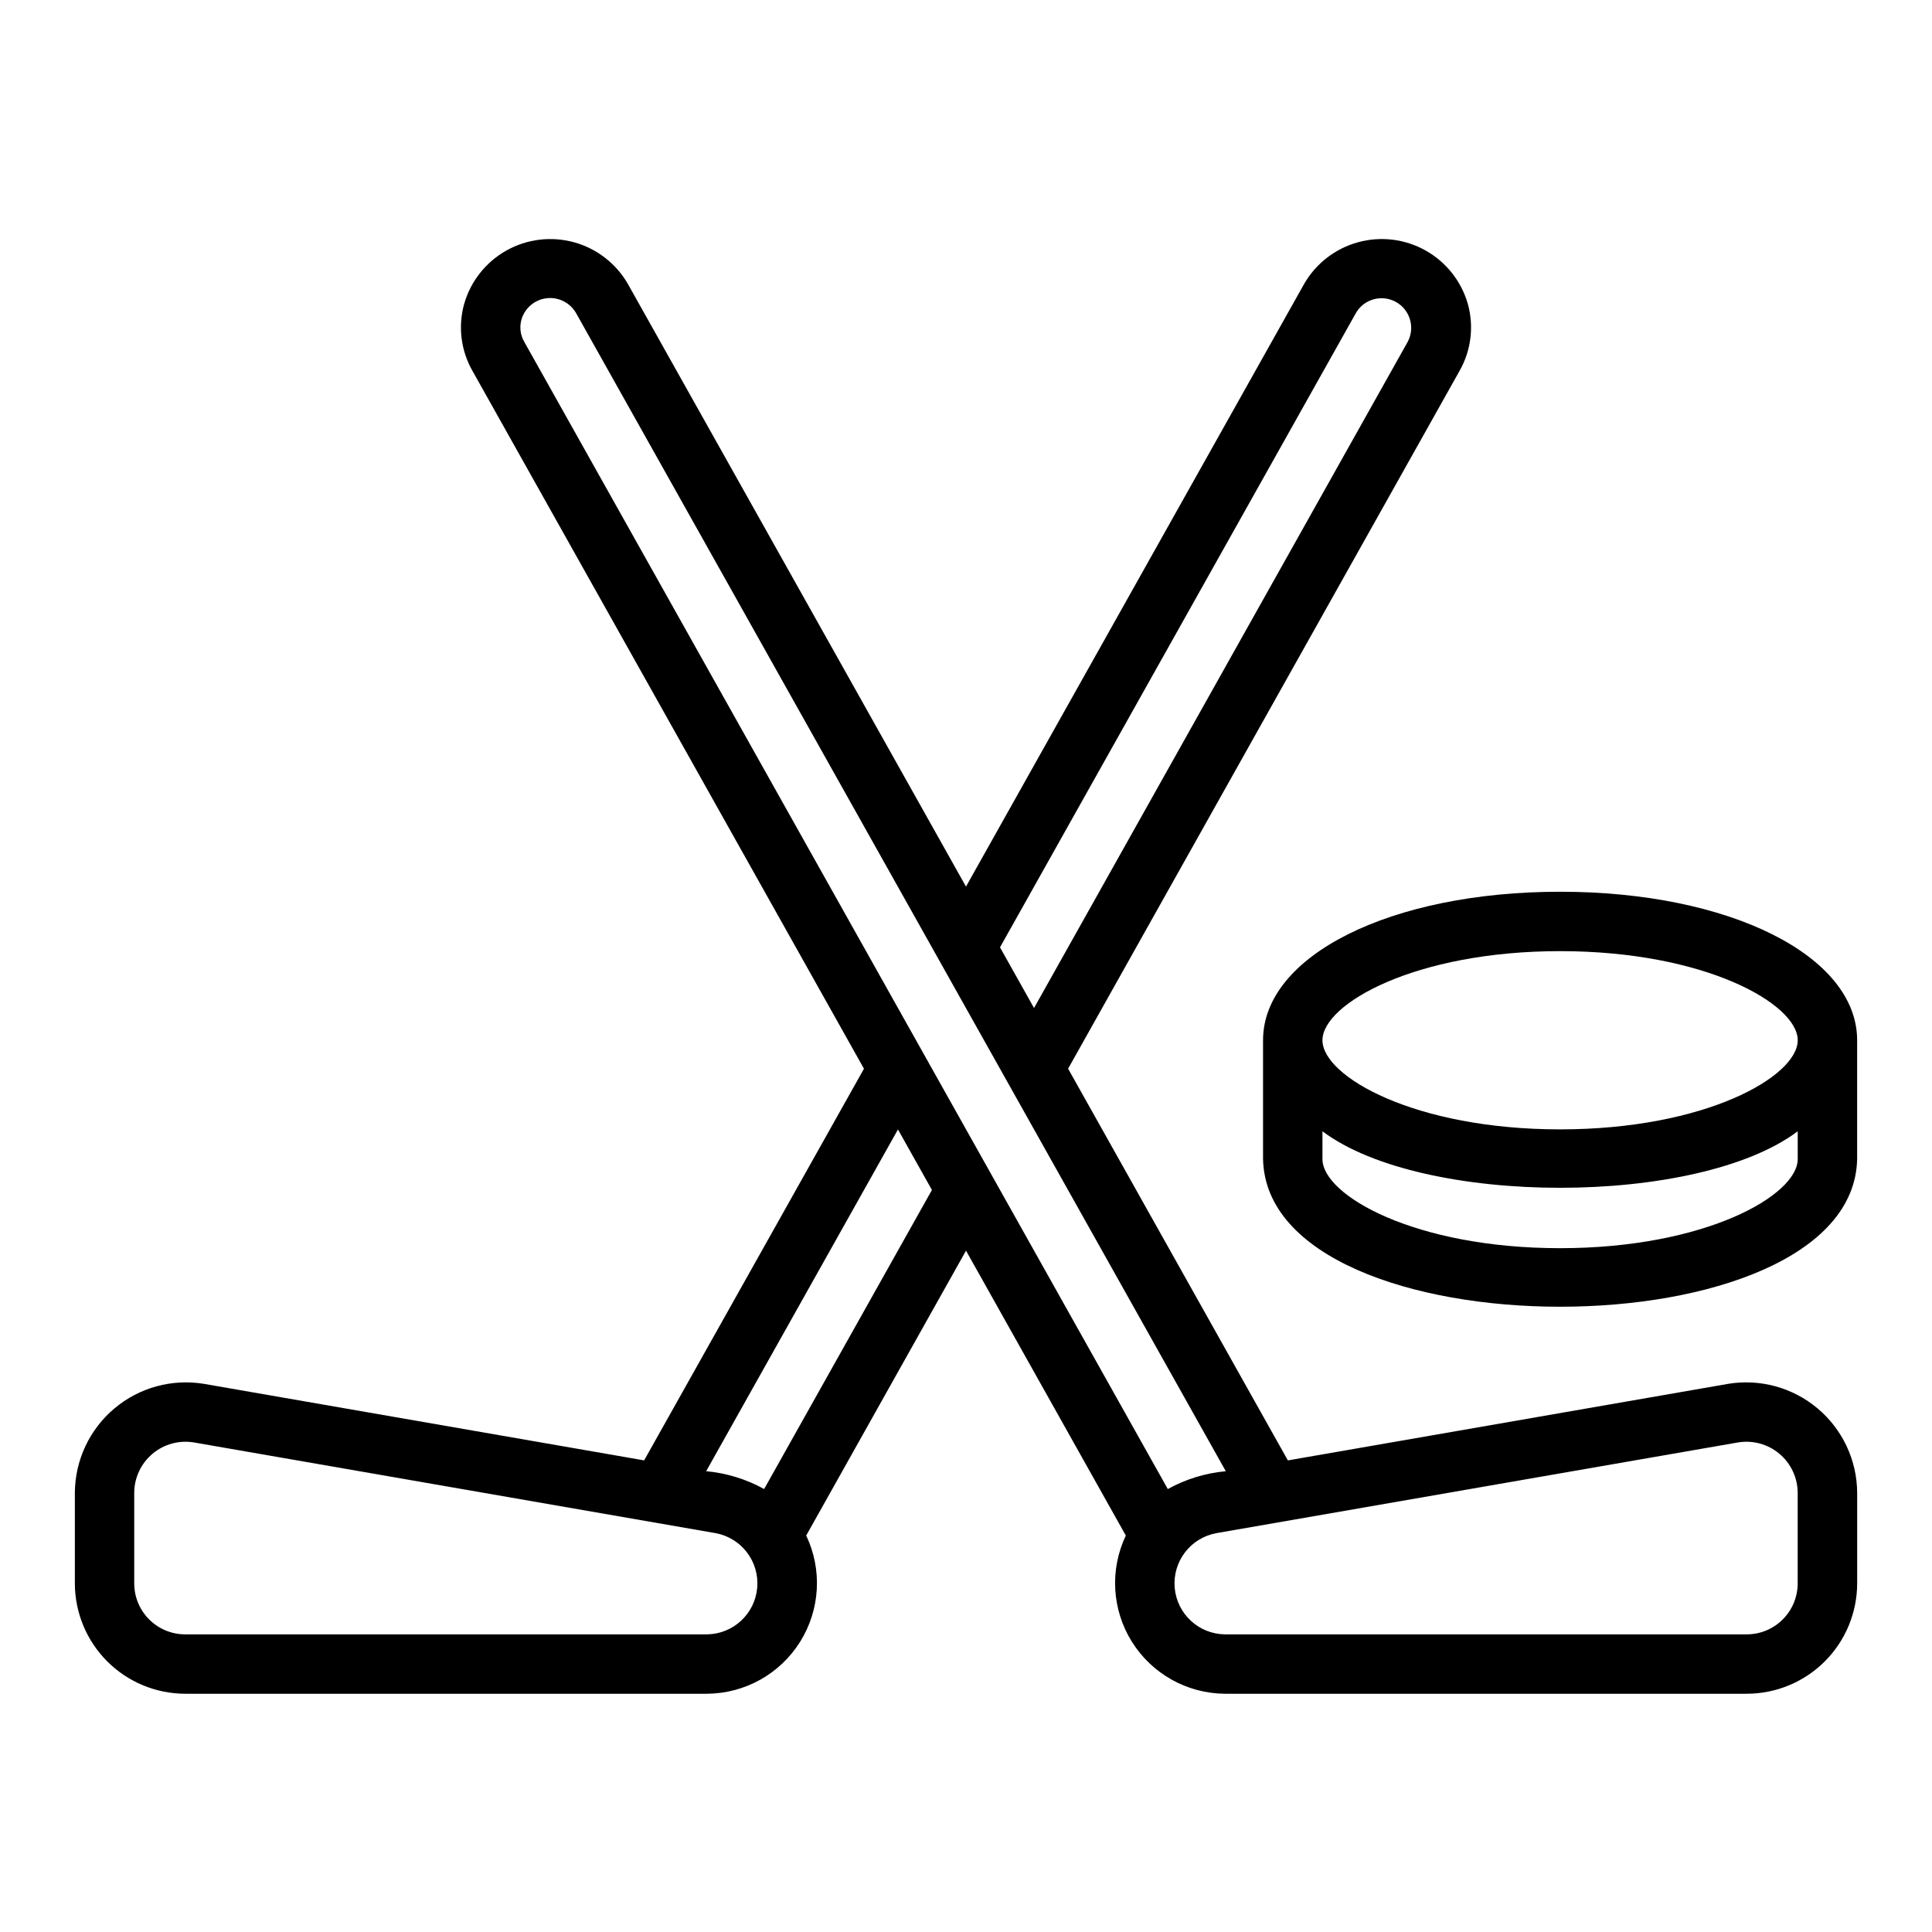
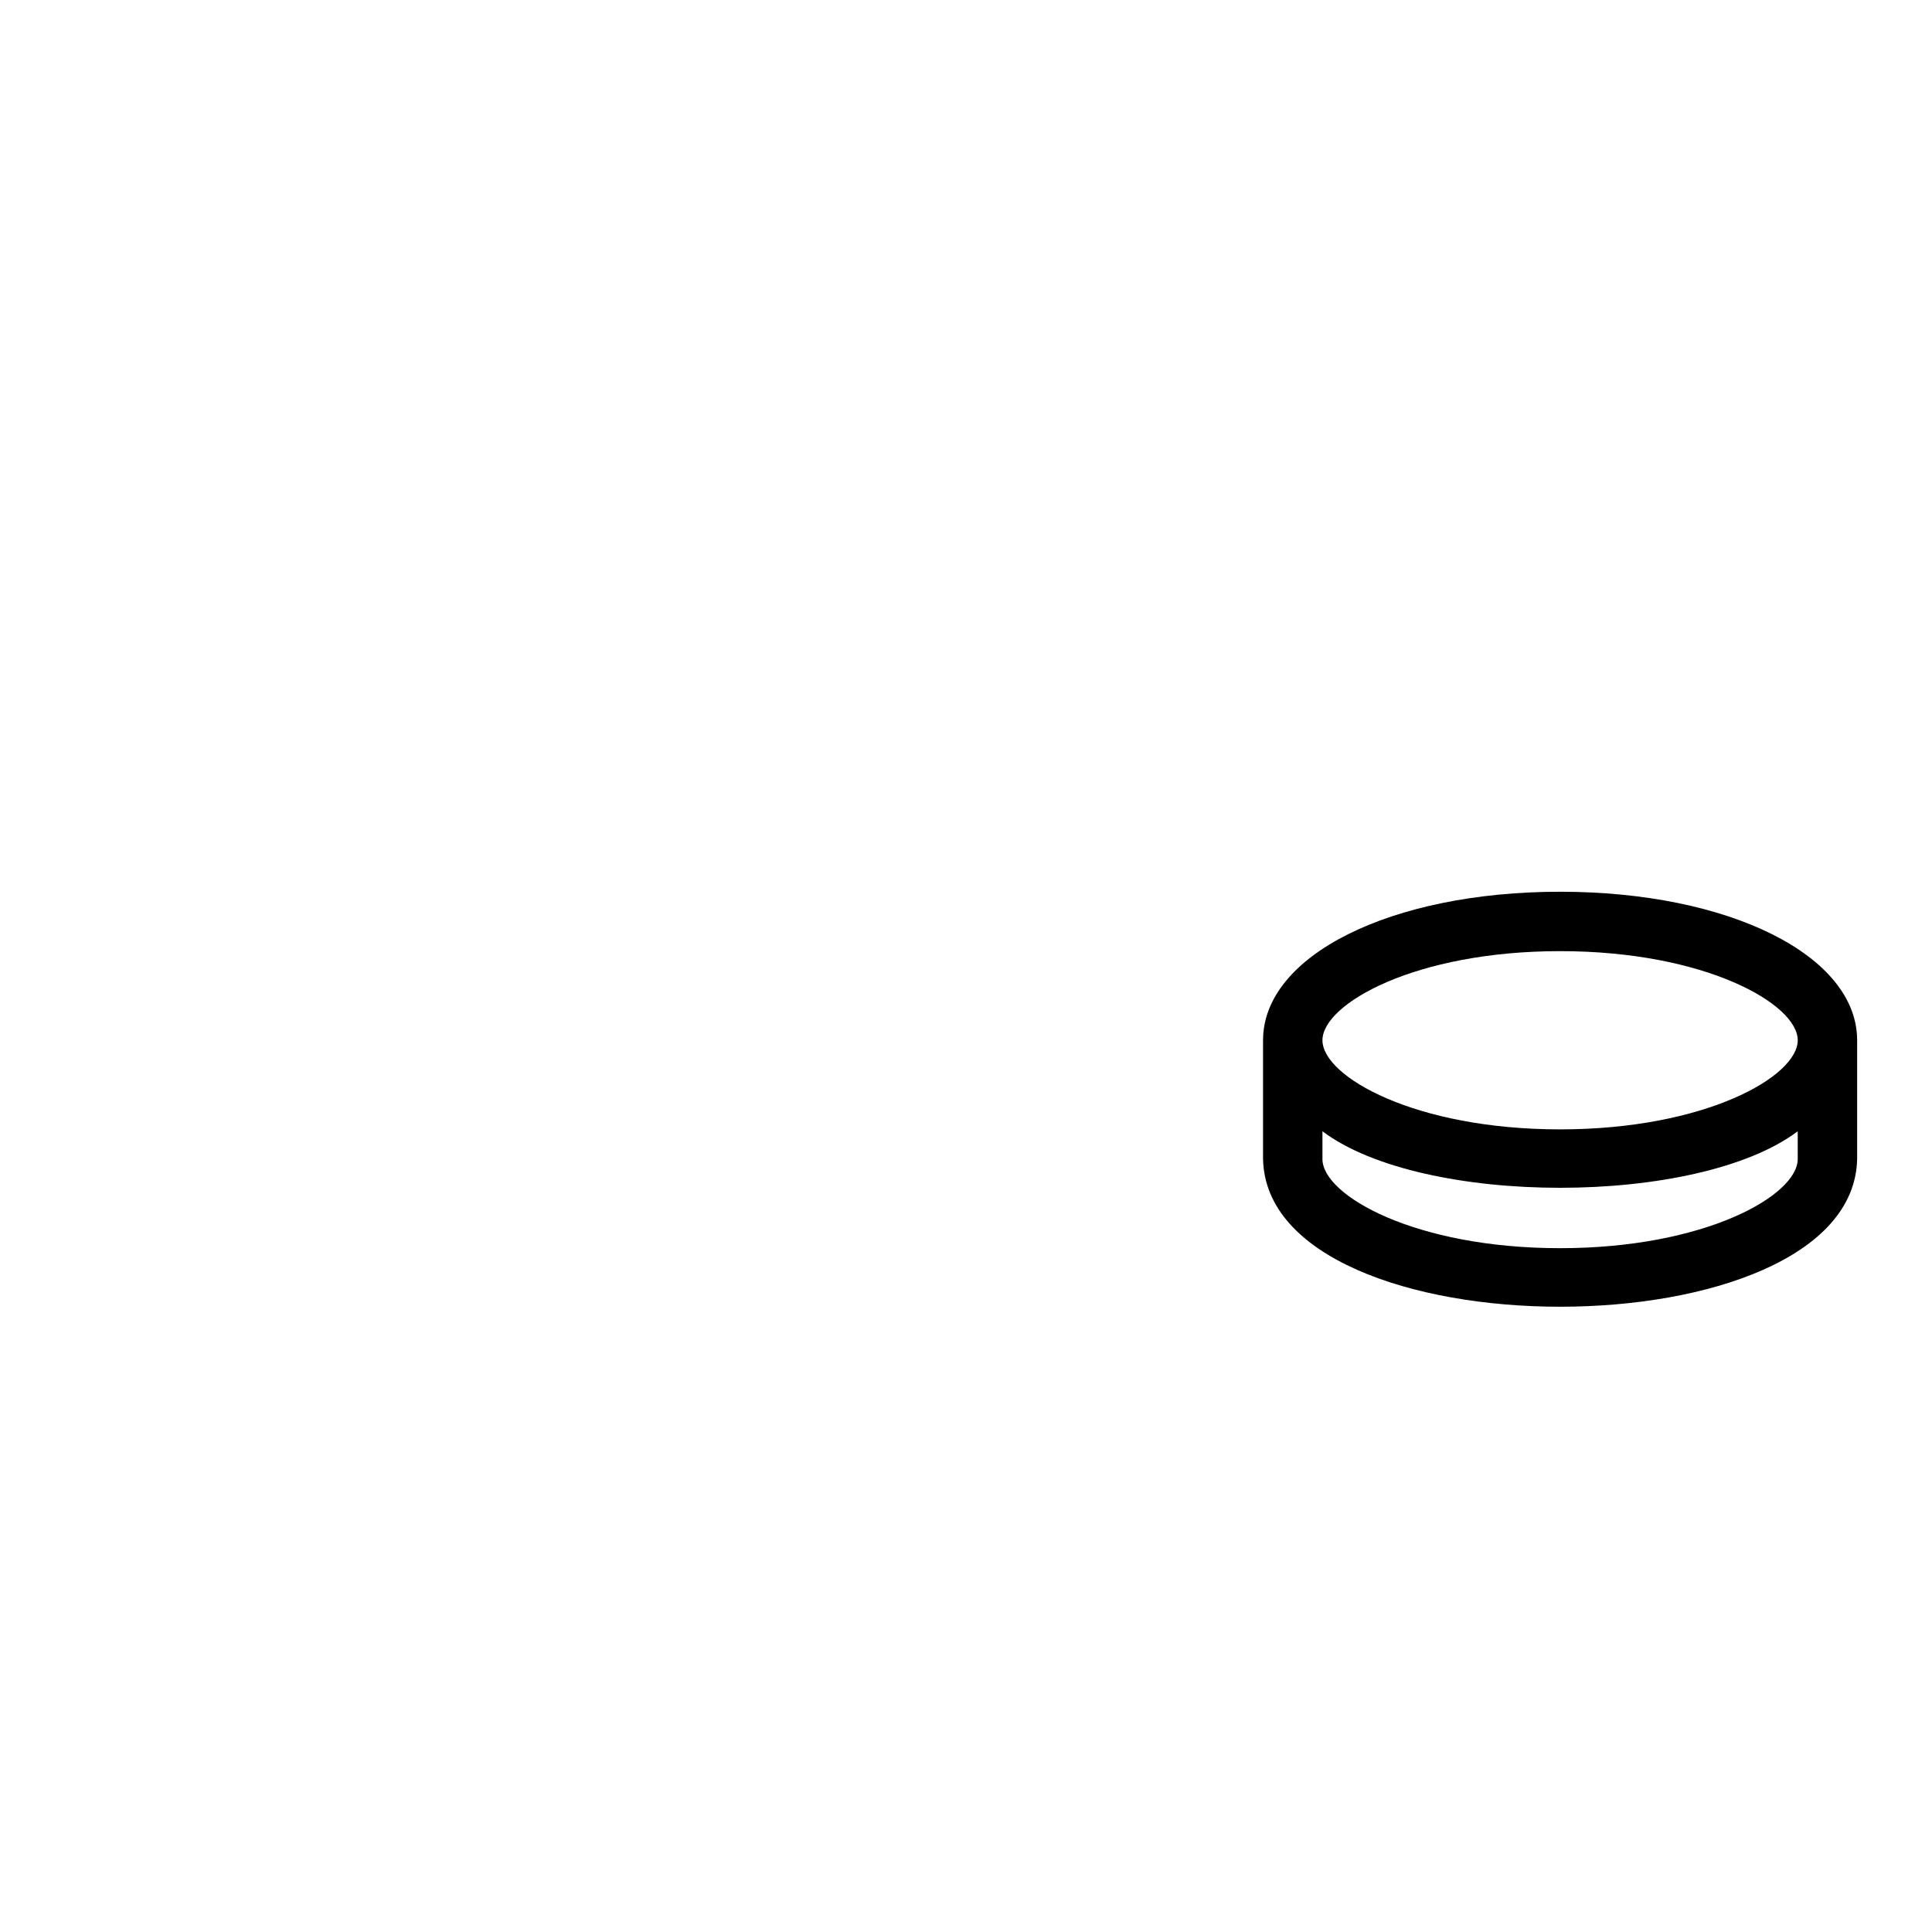
<svg xmlns="http://www.w3.org/2000/svg" fill="#000000" width="800px" height="800px" version="1.1" viewBox="144 144 512 512">
  <g>
-     <path d="m601.89 510.75-116.59 20.273-58.238-103.81 103.68-184.83c3.117-5.418 3.926-11.863 2.242-17.883-1.73-5.992-5.75-11.062-11.188-14.113-5.441-3.055-11.863-3.84-17.879-2.195-6.016 1.645-11.145 5.594-14.27 10.988l-89.648 159.78-89.613-159.73c-3.121-5.41-8.246-9.371-14.266-11.027-6.019-1.656-12.449-0.875-17.898 2.176-5.445 3.051-9.473 8.129-11.203 14.125-1.68 5.996-0.887 12.418 2.211 17.82l103.73 184.9-58.254 103.79-116.6-20.27c-8.496-1.418-17.188 0.957-23.777 6.5-6.594 5.547-10.426 13.699-10.488 22.312v24.055c0.012 7.754 3.094 15.188 8.578 20.672 5.484 5.484 12.918 8.57 20.676 8.578h138.3c10.023-0.07 19.316-5.258 24.637-13.754 5.32-8.496 5.934-19.121 1.621-28.172l42.352-75.496 42.352 75.496h0.004c-4.312 9.051-3.699 19.676 1.621 28.172 5.32 8.492 14.613 13.68 24.637 13.754h138.3c7.758-0.008 15.191-3.094 20.676-8.578s8.566-12.918 8.578-20.672v-24.055c-0.062-8.613-3.898-16.766-10.488-22.309s-15.281-7.922-23.777-6.504zm-98.496-283.91c2.199-3.656 6.918-4.887 10.625-2.773 3.703 2.113 5.047 6.801 3.016 10.555l-99.004 176.51-9.02-16.074zm-221.21 1.852v0.004c0.883-3.039 3.484-5.258 6.621-5.652 3.137-0.391 6.207 1.121 7.812 3.844l172.23 307c-5.394 0.492-10.629 2.102-15.367 4.727l-170.56-304.05c-1.023-1.777-1.289-3.891-0.734-5.863zm49.195 348.43h-138.3c-7.457-0.004-13.5-6.047-13.508-13.504v-24.055c0.031-3.977 1.801-7.738 4.844-10.297 3.043-2.559 7.055-3.656 10.977-3.004l138.3 24.047h0.004c6.824 1.285 11.57 7.531 10.973 14.453-0.598 6.922-6.34 12.266-13.289 12.359zm15.125-38.516 0.004 0.004c-4.742-2.625-9.973-4.234-15.367-4.727l50.828-90.566 9 16.039zm273.9 25.012c-0.008 7.457-6.051 13.5-13.508 13.504h-138.3c-6.945-0.094-12.691-5.438-13.289-12.359-0.598-6.922 4.148-13.168 10.977-14.453l138.3-24.047c3.922-0.652 7.934 0.445 10.977 3.004 3.043 2.559 4.812 6.32 4.844 10.297z" />
    <path d="m557.44 380.32c-44.879 0-78.719 16.922-78.719 39.359v31.488c1.129 52.184 156.33 52.168 157.44 0v-31.488c0-22.441-33.84-39.359-78.723-39.359zm0 15.742c38.441 0 62.977 13.984 62.977 23.617 0 9.633-24.535 23.617-62.977 23.617s-62.977-13.984-62.977-23.617c0-9.633 24.535-23.617 62.977-23.617zm0 78.719c-38.441 0-62.977-13.984-62.977-23.617v-7.363c26.551 19.969 99.402 19.969 125.95 0v7.367c0 9.633-24.535 23.613-62.977 23.613z" />
  </g>
</svg>